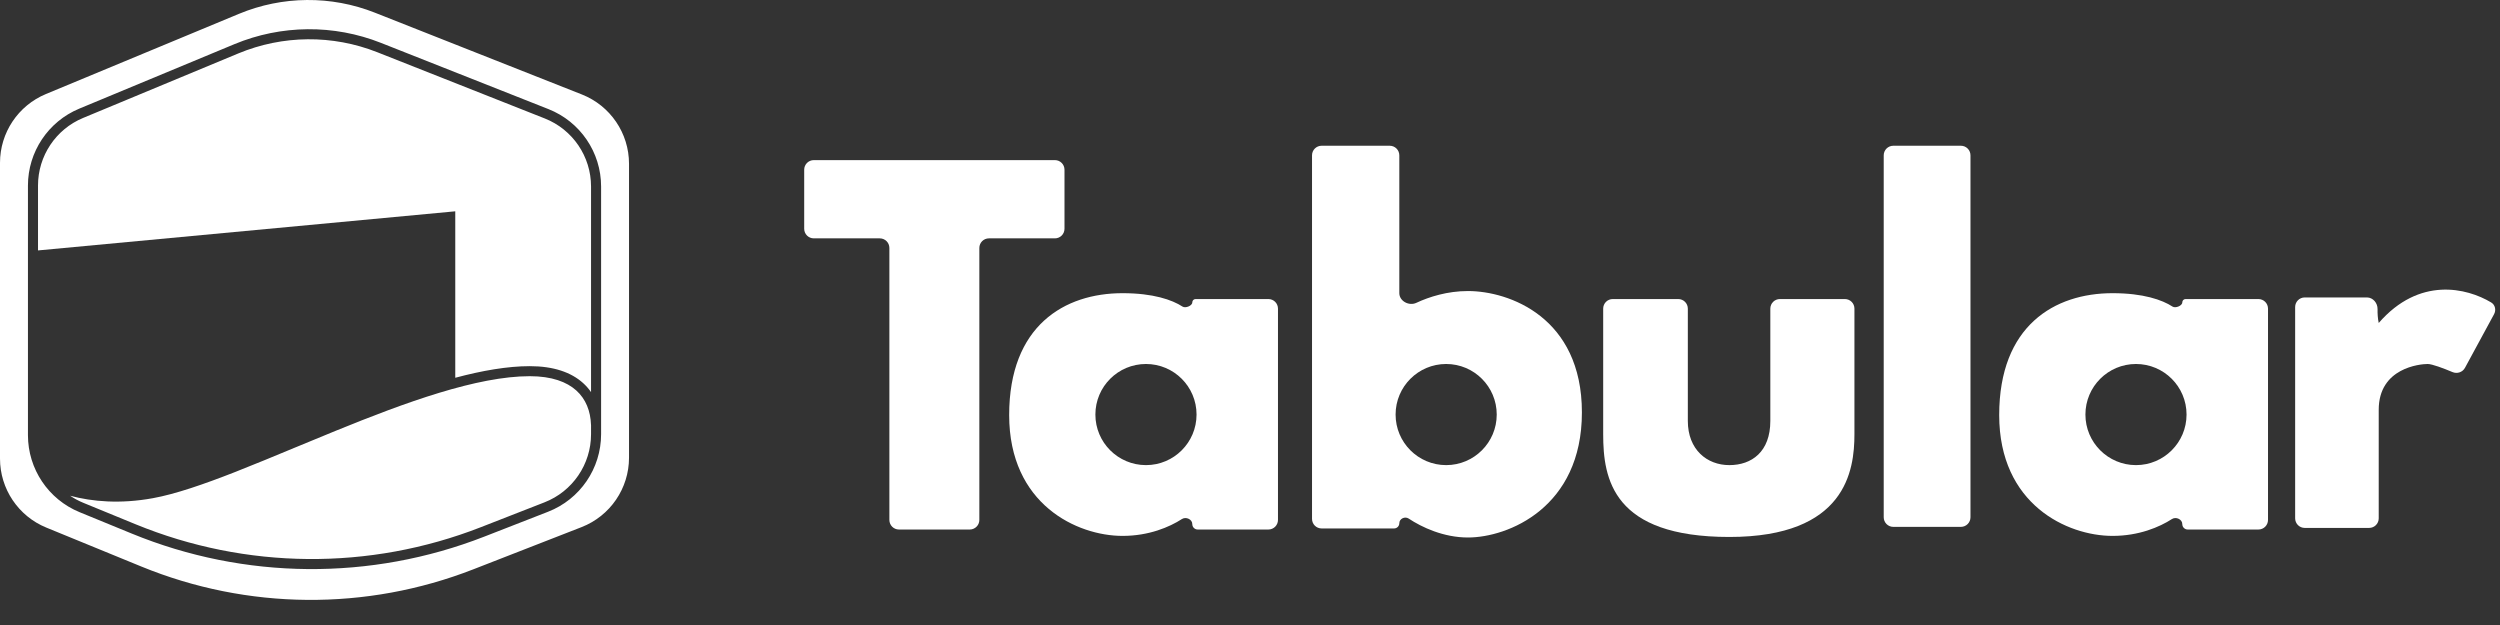
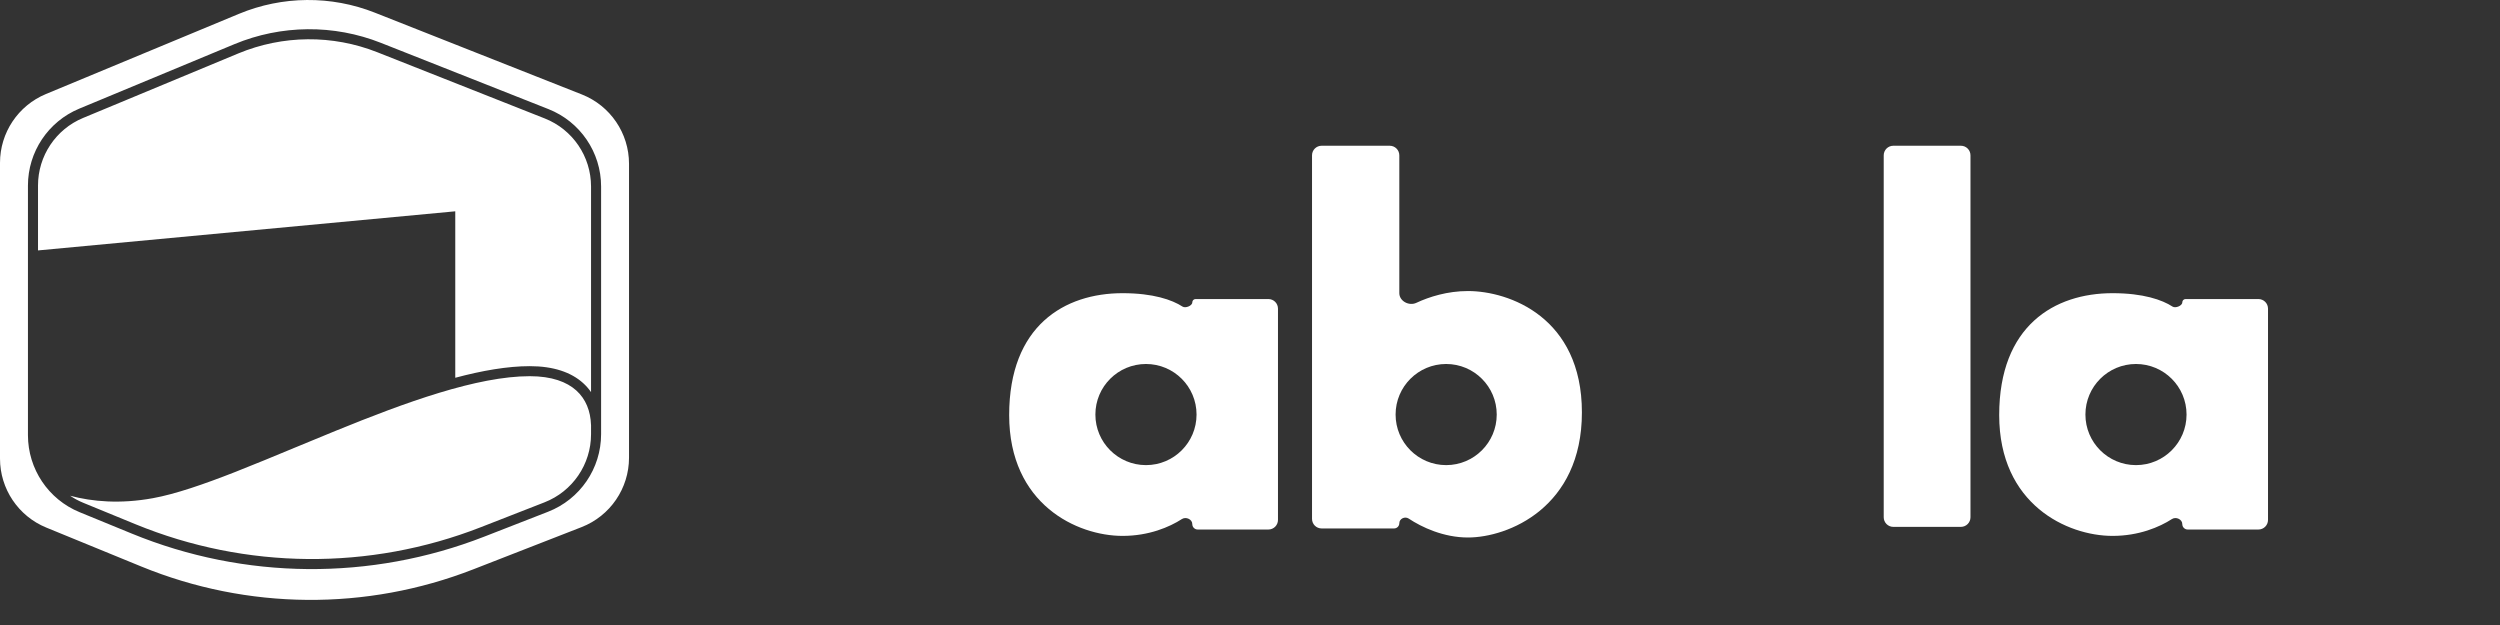
<svg xmlns="http://www.w3.org/2000/svg" width="84" height="21" viewBox="0 0 84 21" fill="none">
  <rect x="0" y="0" width="84" height="21" fill="#333333" stroke="none" />
-   <path d="M27.021 5.702V7.687C27.021 7.865 27.166 8.009 27.343 8.009H29.561C29.739 8.009 29.883 8.153 29.883 8.331V17.47C29.883 17.648 30.027 17.792 30.205 17.792H32.584C32.761 17.792 32.906 17.648 32.906 17.47V8.331C32.906 8.153 33.05 8.009 33.228 8.009H35.445C35.623 8.009 35.767 7.865 35.767 7.687V5.702C35.767 5.524 35.623 5.38 35.445 5.38H27.343C27.166 5.38 27.021 5.524 27.021 5.702Z" fill="white" />
-   <path d="M53.867 14.591V10.37C53.867 10.192 54.011 10.048 54.189 10.048H56.389C56.567 10.048 56.711 10.192 56.711 10.37V14.143C56.711 15.109 57.355 15.628 58.106 15.628C58.857 15.628 59.483 15.181 59.483 14.143V10.37C59.483 10.192 59.627 10.048 59.805 10.048H61.987C62.165 10.048 62.309 10.191 62.309 10.369V14.591C62.309 15.807 62.023 18.042 58.106 18.042C54.189 18.042 53.867 16.093 53.867 14.591Z" fill="white" />
  <path d="M63.293 17.381V5.219C63.293 5.041 63.437 4.897 63.615 4.897H65.886C66.064 4.897 66.208 5.041 66.208 5.219V17.381C66.208 17.558 66.064 17.703 65.886 17.703H63.615C63.437 17.703 63.293 17.558 63.293 17.381Z" fill="white" />
-   <path d="M77.117 17.416V10.316C77.117 10.138 77.261 9.994 77.439 9.994H79.529C79.733 9.994 79.89 10.183 79.886 10.387C79.883 10.532 79.892 10.695 79.925 10.852C81.286 9.284 82.887 9.672 83.703 10.162C83.839 10.243 83.876 10.419 83.8 10.558L82.823 12.359C82.742 12.508 82.56 12.568 82.404 12.502C82.1 12.374 81.719 12.23 81.57 12.23C81.32 12.23 79.925 12.355 79.925 13.768V17.417C79.925 17.595 79.781 17.738 79.603 17.738H77.439C77.261 17.738 77.117 17.594 77.117 17.416Z" fill="white" />
  <path fill-rule="evenodd" clip-rule="evenodd" d="M39.734 10.302C39.832 10.365 40.061 10.275 40.061 10.159C40.061 10.097 40.11 10.048 40.172 10.048H42.618C42.796 10.048 42.94 10.192 42.94 10.37V17.47C42.94 17.648 42.796 17.792 42.618 17.792H40.242C40.142 17.792 40.061 17.711 40.061 17.61C40.061 17.448 39.849 17.352 39.712 17.44C39.295 17.71 38.603 18.006 37.718 18.006C36.197 18.006 33.908 16.951 33.908 13.947C33.908 10.942 35.768 9.851 37.718 9.851C38.75 9.851 39.384 10.075 39.734 10.302ZM38.505 15.628C39.443 15.628 40.204 14.867 40.204 13.929C40.204 12.99 39.443 12.23 38.505 12.23C37.566 12.23 36.805 12.99 36.805 13.929C36.805 14.867 37.566 15.628 38.505 15.628Z" fill="white" />
  <path fill-rule="evenodd" clip-rule="evenodd" d="M72.998 10.302C73.096 10.365 73.325 10.275 73.325 10.159C73.325 10.097 73.375 10.048 73.436 10.048H75.883C76.061 10.048 76.205 10.192 76.205 10.37V17.47C76.205 17.648 76.061 17.792 75.883 17.792H73.507C73.406 17.792 73.325 17.711 73.325 17.61C73.325 17.448 73.113 17.352 72.977 17.44C72.56 17.71 71.867 18.006 70.982 18.006C69.462 18.006 67.173 16.951 67.173 13.947C67.173 10.942 69.033 9.851 70.982 9.851C72.014 9.851 72.649 10.075 72.998 10.302ZM71.769 15.628C72.707 15.628 73.468 14.867 73.468 13.929C73.468 12.99 72.707 12.23 71.769 12.23C70.831 12.23 70.07 12.99 70.07 13.929C70.07 14.867 70.831 15.628 71.769 15.628Z" fill="white" />
  <path fill-rule="evenodd" clip-rule="evenodd" d="M44.406 4.897C44.228 4.897 44.084 5.041 44.084 5.219V17.434C44.084 17.612 44.228 17.756 44.406 17.756H46.841C46.938 17.756 47.017 17.677 47.017 17.581C47.017 17.428 47.205 17.34 47.332 17.424C47.772 17.716 48.501 18.06 49.324 18.06C50.666 18.06 53.152 17.059 53.152 13.857C53.152 10.656 50.701 9.779 49.324 9.779C48.633 9.779 48.023 9.972 47.587 10.176C47.344 10.29 47.017 10.118 47.017 9.849V5.219C47.017 5.041 46.873 4.897 46.695 4.897H44.406ZM48.591 15.628C49.529 15.628 50.29 14.867 50.29 13.929C50.29 12.99 49.529 12.23 48.591 12.23C47.653 12.23 46.892 12.99 46.892 13.929C46.892 14.867 47.653 15.628 48.591 15.628Z" fill="white" />
  <path fill-rule="evenodd" clip-rule="evenodd" d="M1.544 3.159L8.029 0.465C9.489 -0.141 11.127 -0.155 12.596 0.426L19.551 3.174C20.507 3.552 21.135 4.475 21.135 5.503V15.378C21.135 16.41 20.502 17.336 19.541 17.711L15.902 19.13C12.309 20.531 8.315 20.497 4.746 19.034L1.554 17.726C0.614 17.341 0 16.425 0 15.409V5.471C0 4.459 0.609 3.547 1.544 3.159ZM8.008 1.795C9.5 1.175 11.174 1.161 12.677 1.755L18.304 3.98C19.243 4.351 19.859 5.258 19.859 6.267V13.175C19.783 13.065 19.694 12.963 19.59 12.869C19.19 12.509 18.597 12.303 17.802 12.303C17.049 12.303 16.198 12.453 15.297 12.693V7.1L1.277 8.414V6.234C1.277 5.24 1.874 4.344 2.792 3.963L8.008 1.795ZM19.858 14.279L19.859 14.279V14.589C19.859 15.602 19.238 16.511 18.294 16.879L16.148 17.717C12.416 19.173 8.267 19.137 4.56 17.617L2.803 16.896C2.644 16.831 2.494 16.751 2.356 16.657C3.103 16.857 4.041 16.939 5.138 16.739C5.896 16.601 6.847 16.272 7.894 15.862C8.542 15.608 9.233 15.321 9.942 15.026L9.943 15.026L9.943 15.026C10.381 14.844 10.827 14.659 11.274 14.477C12.449 13.998 13.639 13.538 14.759 13.198C15.882 12.857 16.923 12.64 17.802 12.64C18.541 12.64 19.044 12.832 19.364 13.12C19.683 13.408 19.843 13.811 19.858 14.279ZM12.801 1.441C11.217 0.814 9.451 0.83 7.878 1.483L2.662 3.651C1.619 4.085 0.939 5.104 0.939 6.234V14.621C0.939 15.756 1.624 16.779 2.674 17.209L4.432 17.93C8.219 19.483 12.458 19.519 16.271 18.031L18.417 17.194C19.49 16.775 20.197 15.741 20.197 14.589V6.267C20.197 5.119 19.496 4.088 18.428 3.666L12.801 1.441Z" fill="white" />
</svg>